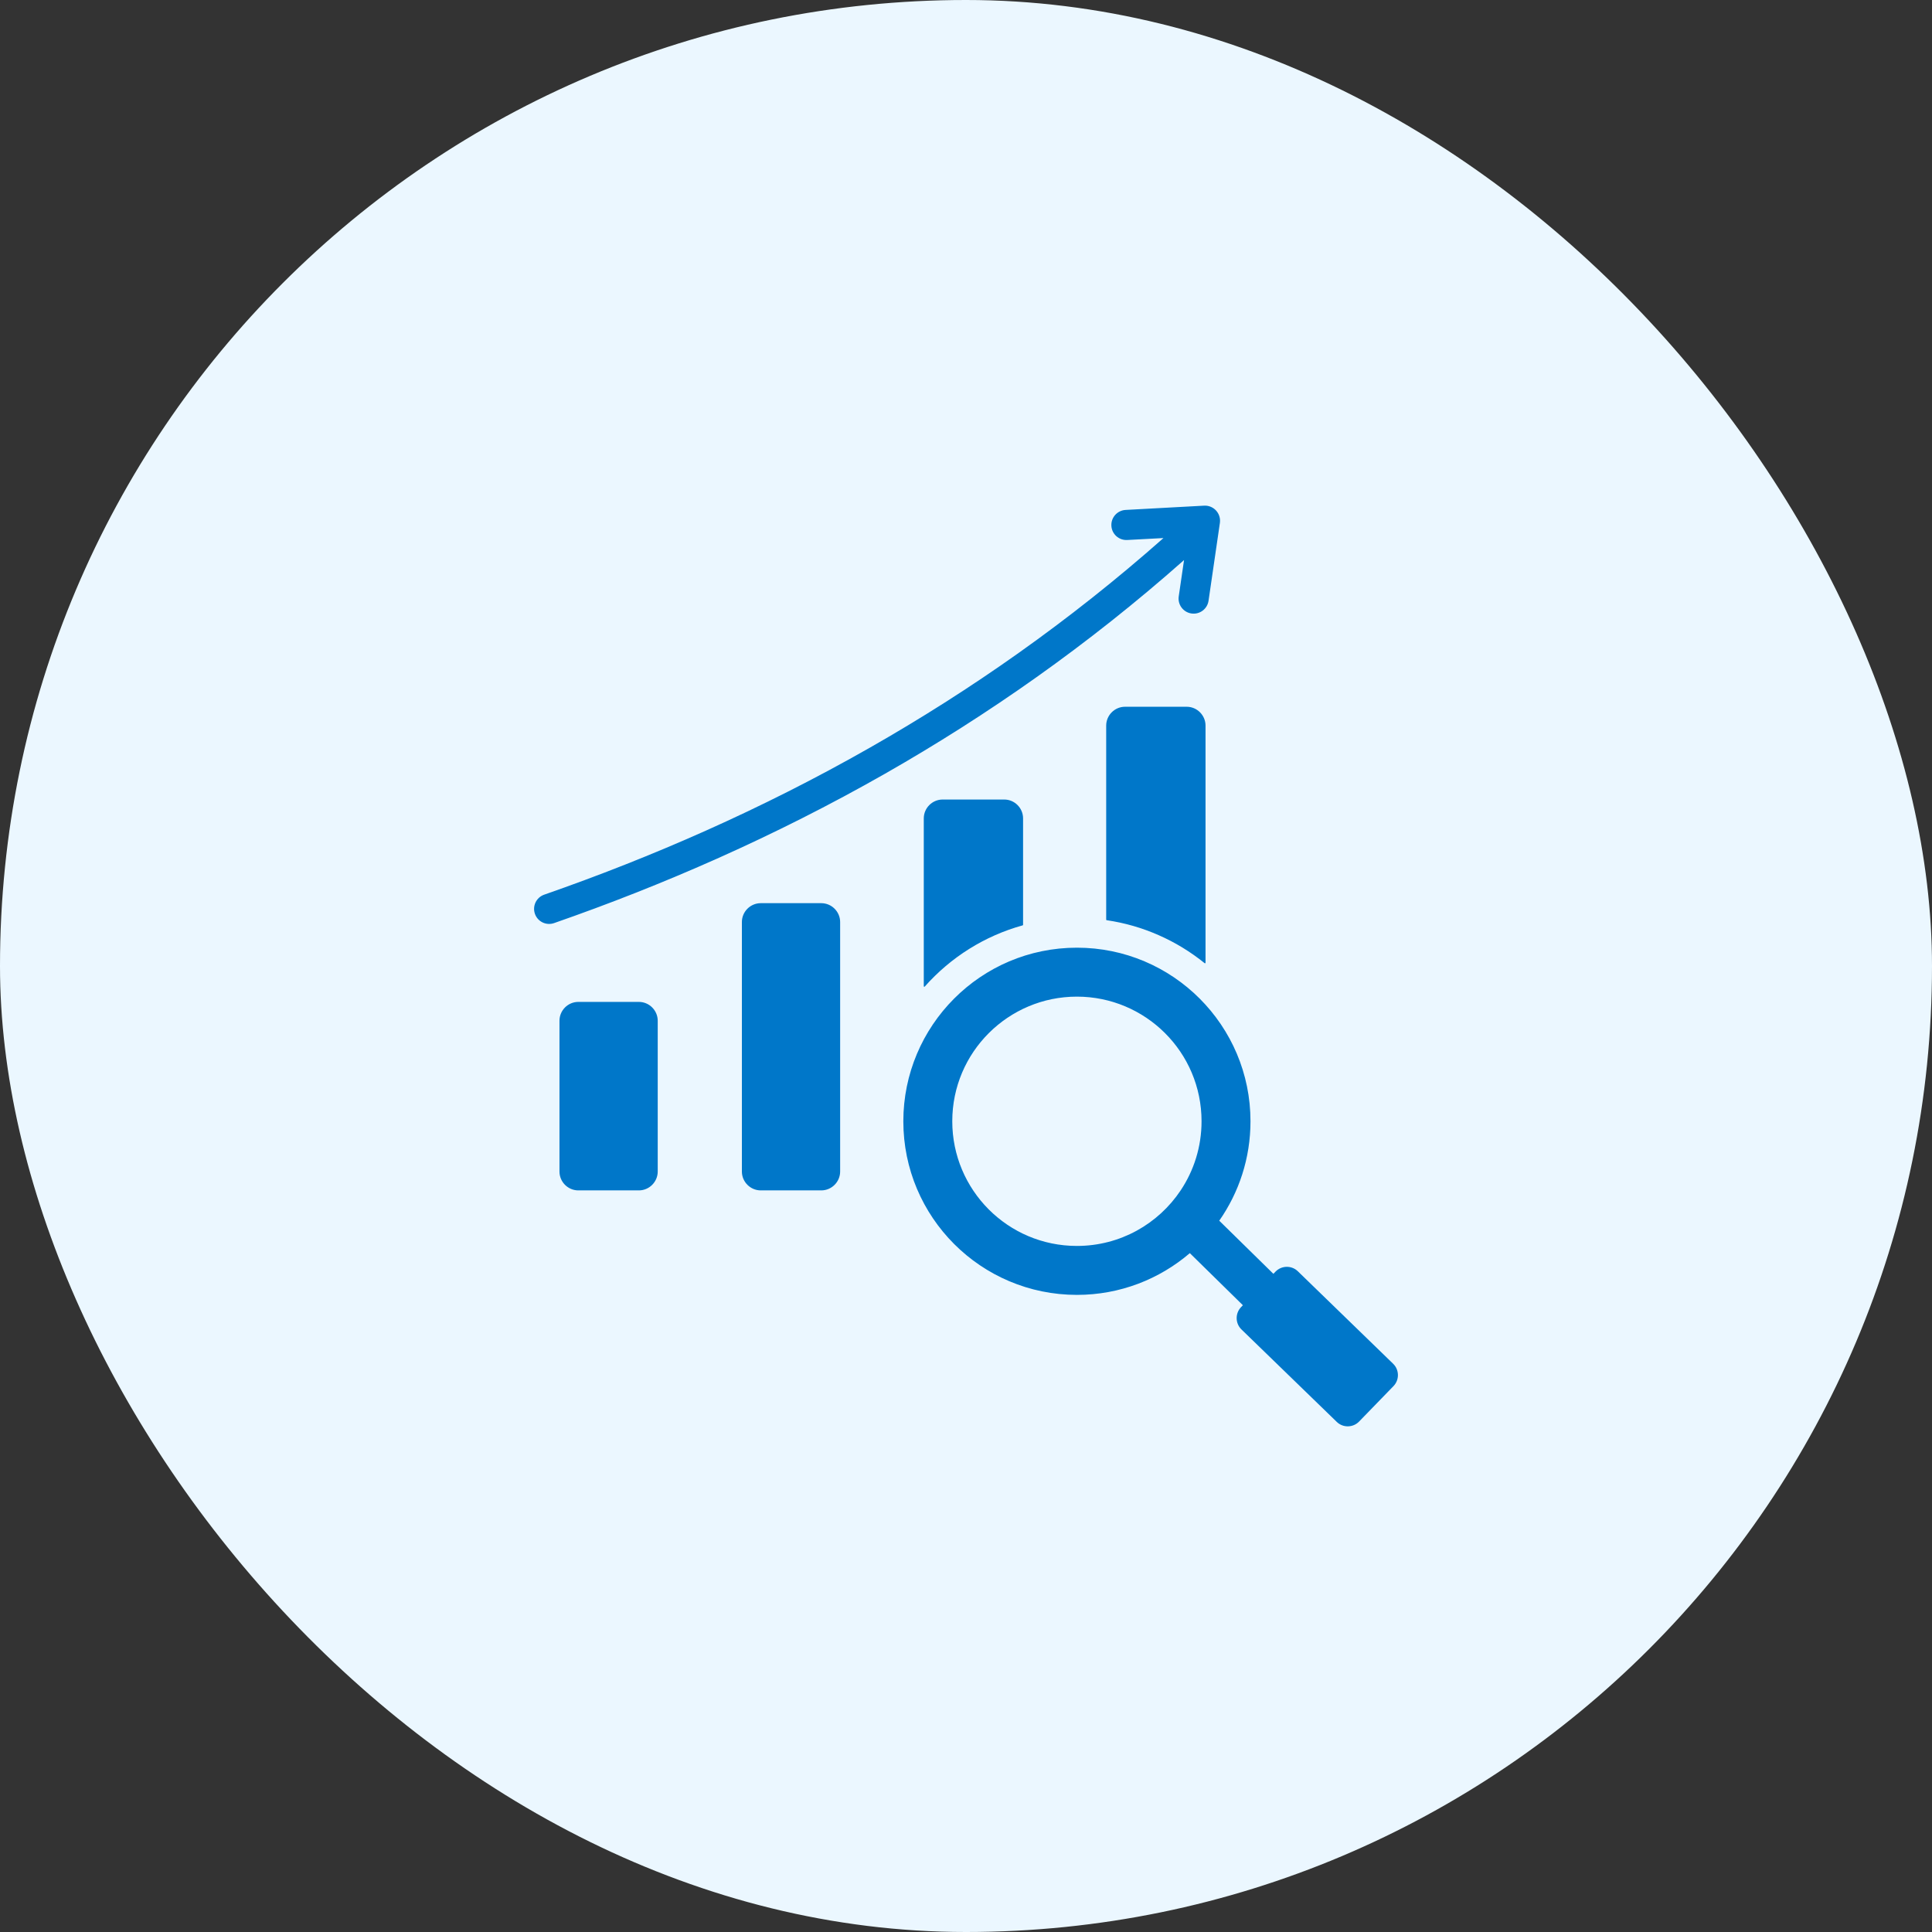
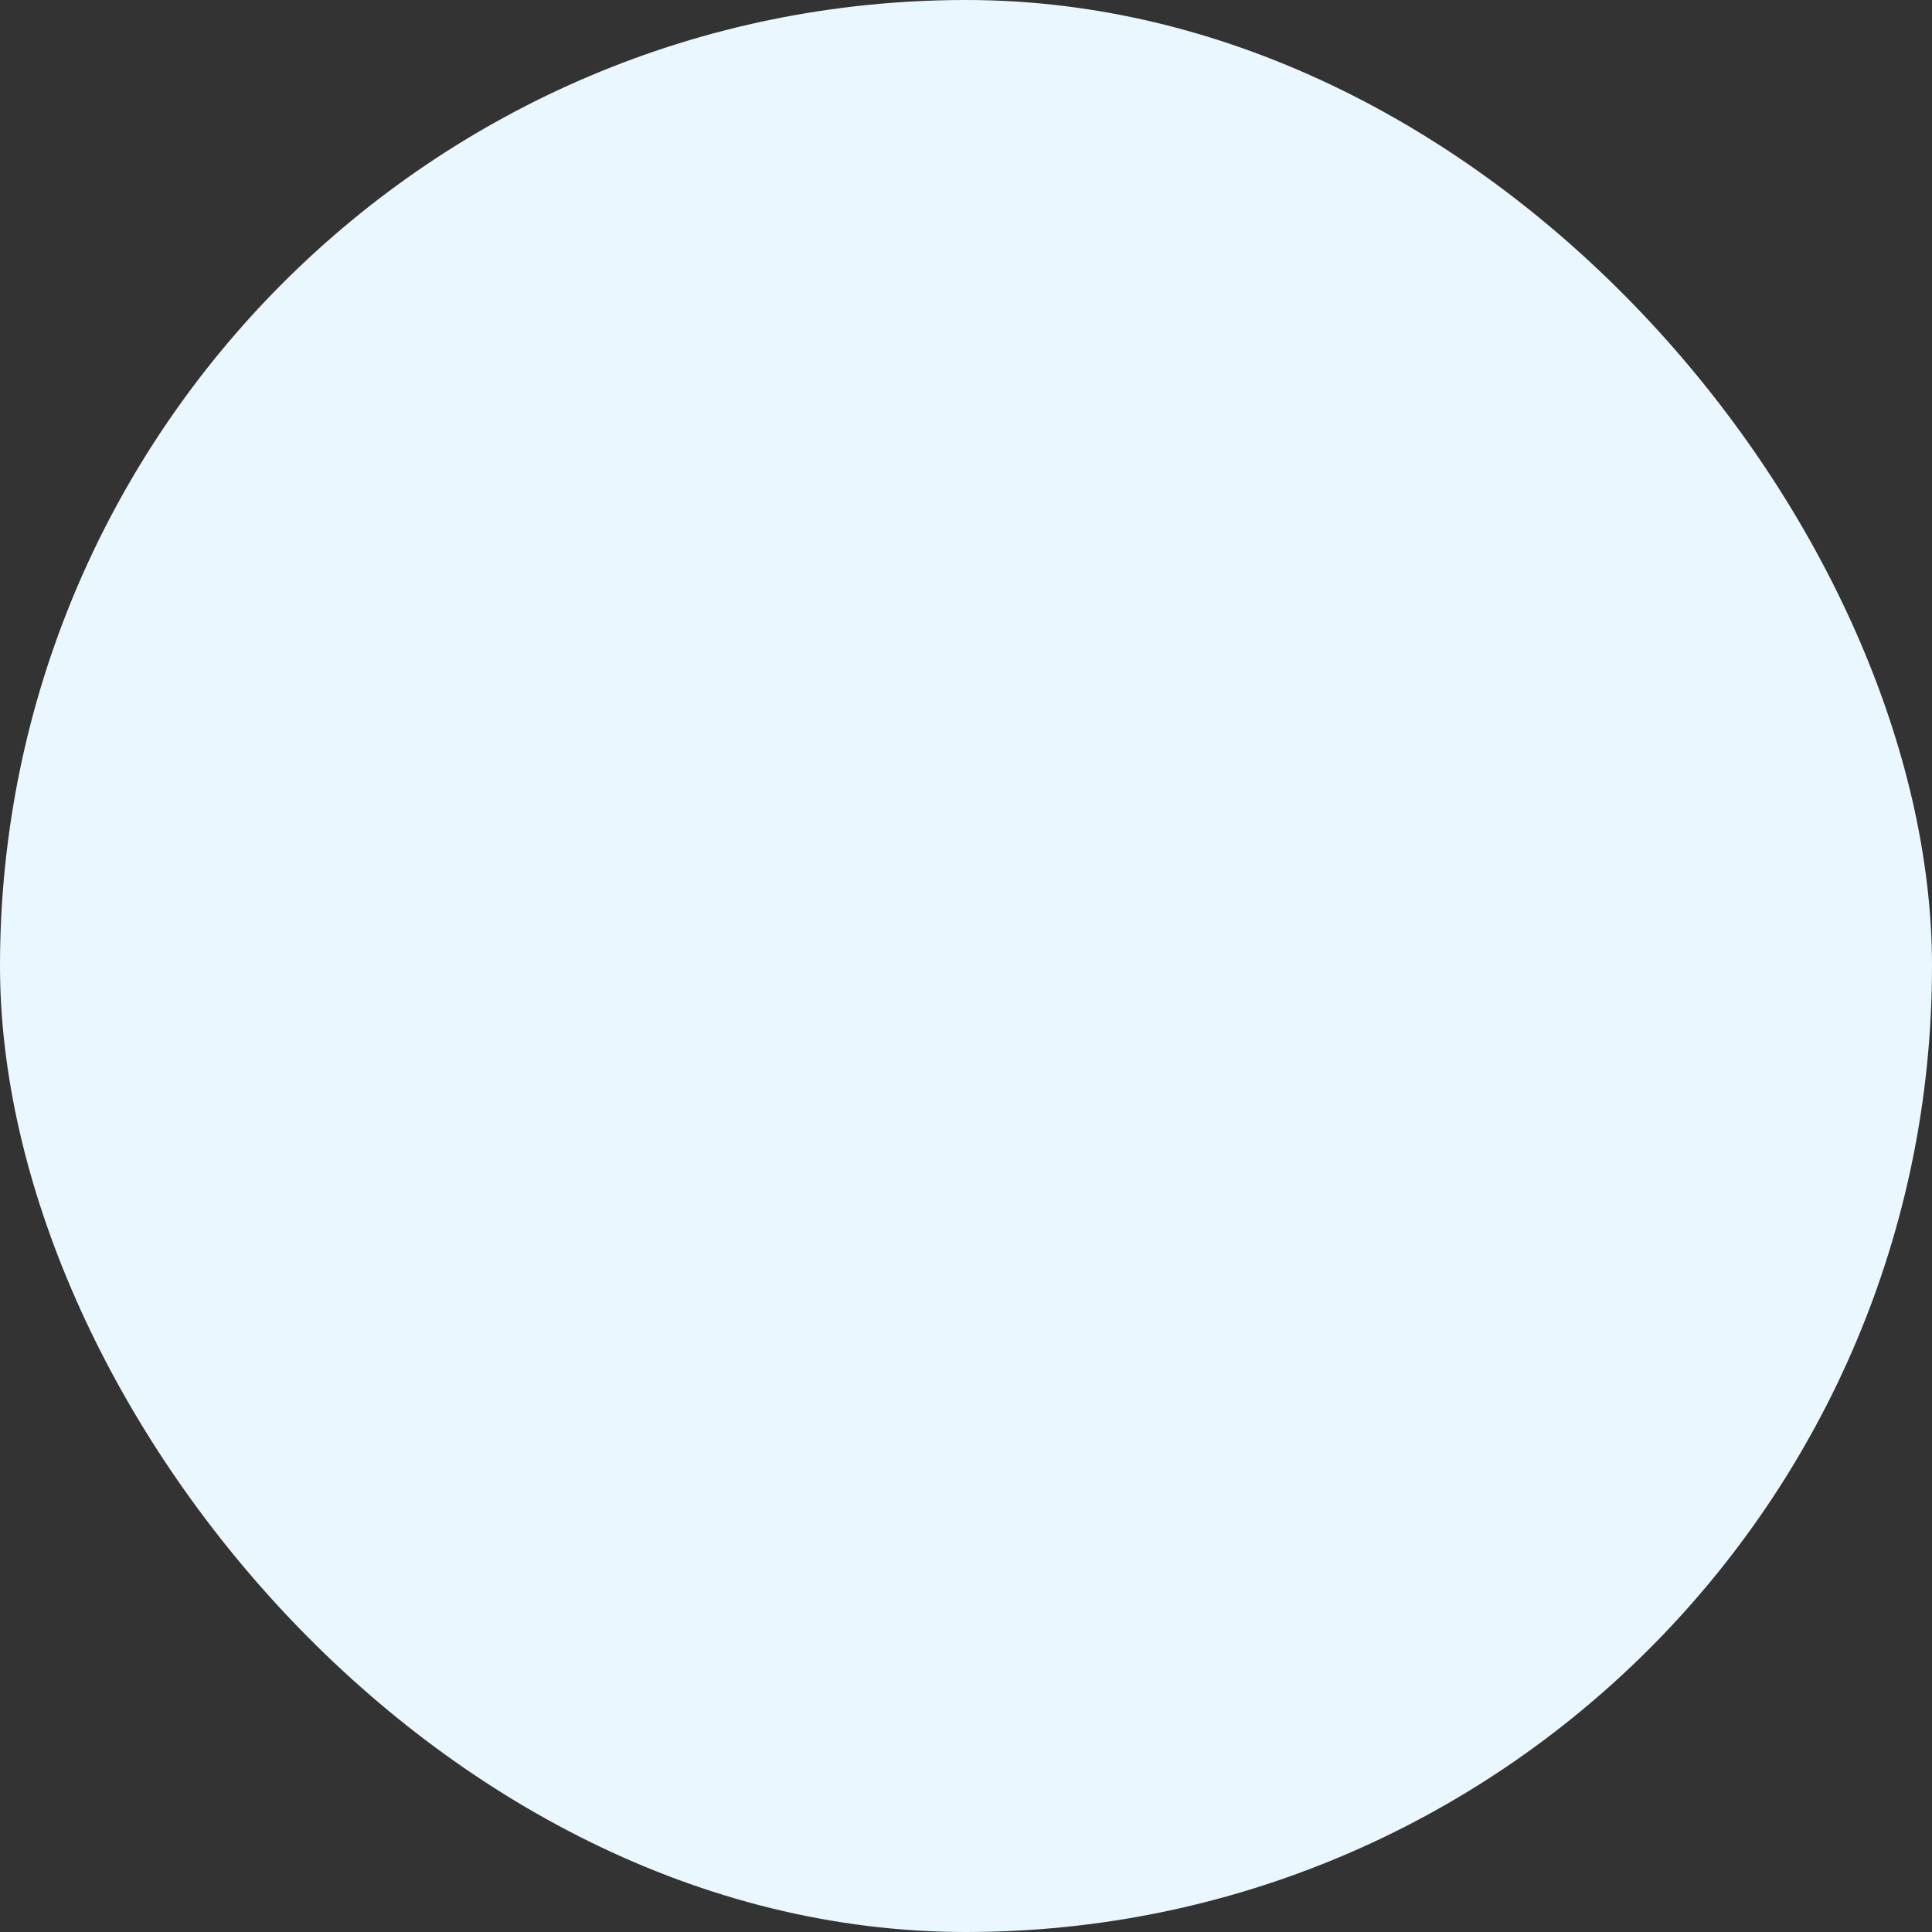
<svg xmlns="http://www.w3.org/2000/svg" width="48" height="48" viewBox="0 0 48 48" fill="none">
  <rect x="0" y="0" width="48" height="48" fill="#333333" stroke="none" />
  <rect width="48" height="48" rx="24" fill="#EBF7FF" />
-   <path fill-rule="evenodd" clip-rule="evenodd" d="M28.004 13.416C27.798 13.427 27.622 13.268 27.612 13.062C27.601 12.856 27.76 12.68 27.966 12.669L29.918 12.563C30.125 12.553 30.3 12.712 30.311 12.918C30.312 12.942 30.311 12.966 30.308 12.99L30.308 12.99L30.026 14.924C29.997 15.129 29.808 15.271 29.603 15.242C29.398 15.213 29.256 15.023 29.285 14.819L29.417 13.915C27.024 16.035 24.52 17.779 21.993 19.22C19.242 20.787 16.463 21.995 13.766 22.934C13.571 23.002 13.358 22.899 13.29 22.704C13.222 22.509 13.325 22.296 13.52 22.228C16.177 21.302 18.915 20.113 21.623 18.569C24.102 17.157 26.557 15.446 28.906 13.368L28.004 13.416ZM23.42 19.864C23.162 19.864 22.951 20.075 22.951 20.333V24.503C22.951 24.515 22.967 24.521 22.975 24.511C23.297 24.148 23.67 23.831 24.083 23.573C24.49 23.319 24.935 23.121 25.409 22.99C25.414 22.988 25.418 22.983 25.418 22.977C25.418 22.096 25.418 21.214 25.418 20.333C25.418 20.075 25.208 19.864 24.95 19.864C24.44 19.864 23.93 19.864 23.42 19.864ZM27.952 17.559C27.694 17.559 27.483 17.77 27.483 18.028V22.849C27.483 22.856 27.488 22.862 27.495 22.862C27.946 22.928 28.378 23.054 28.782 23.232C29.196 23.413 29.581 23.649 29.929 23.93C29.935 23.935 29.943 23.934 29.948 23.928C29.95 23.926 29.951 23.923 29.951 23.92C29.951 21.956 29.951 19.992 29.951 18.028C29.951 17.77 29.74 17.559 29.482 17.559C28.972 17.559 28.462 17.559 27.952 17.559ZM18.432 22.908V29.106C18.432 29.364 18.643 29.575 18.901 29.575H20.404C20.662 29.575 20.873 29.364 20.873 29.106C20.873 26.919 20.873 25.095 20.873 22.908C20.873 22.65 20.662 22.439 20.404 22.439C19.903 22.439 19.402 22.439 18.901 22.439C18.643 22.439 18.432 22.65 18.432 22.908ZM16.341 29.106V25.361C16.341 25.103 16.13 24.892 15.872 24.892H14.369C14.11 24.892 13.9 25.103 13.9 25.361V29.106C13.9 29.364 14.11 29.575 14.369 29.575H15.872C16.13 29.575 16.341 29.364 16.341 29.106ZM30.292 30.328L31.637 31.648L31.69 31.593C31.84 31.438 32.09 31.434 32.244 31.584L34.613 33.883C34.767 34.033 34.771 34.282 34.621 34.437L33.766 35.318C33.616 35.473 33.366 35.477 33.212 35.327L30.843 33.029C30.688 32.878 30.685 32.629 30.835 32.474L30.879 32.428L29.561 31.134C28.806 31.78 27.827 32.171 26.756 32.171C24.373 32.171 22.443 30.24 22.443 27.858C22.443 25.489 24.362 23.545 26.756 23.545C29.139 23.545 31.068 25.479 31.068 27.858C31.068 28.777 30.781 29.628 30.292 30.328ZM29.333 29.575C29.661 29.084 29.852 28.493 29.852 27.858C29.852 26.139 28.457 24.761 26.755 24.761C25.055 24.761 23.659 26.138 23.659 27.858C23.659 29.562 25.038 30.955 26.755 30.955C27.831 30.955 28.778 30.407 29.333 29.575Z" fill="#0077C9" />
</svg>